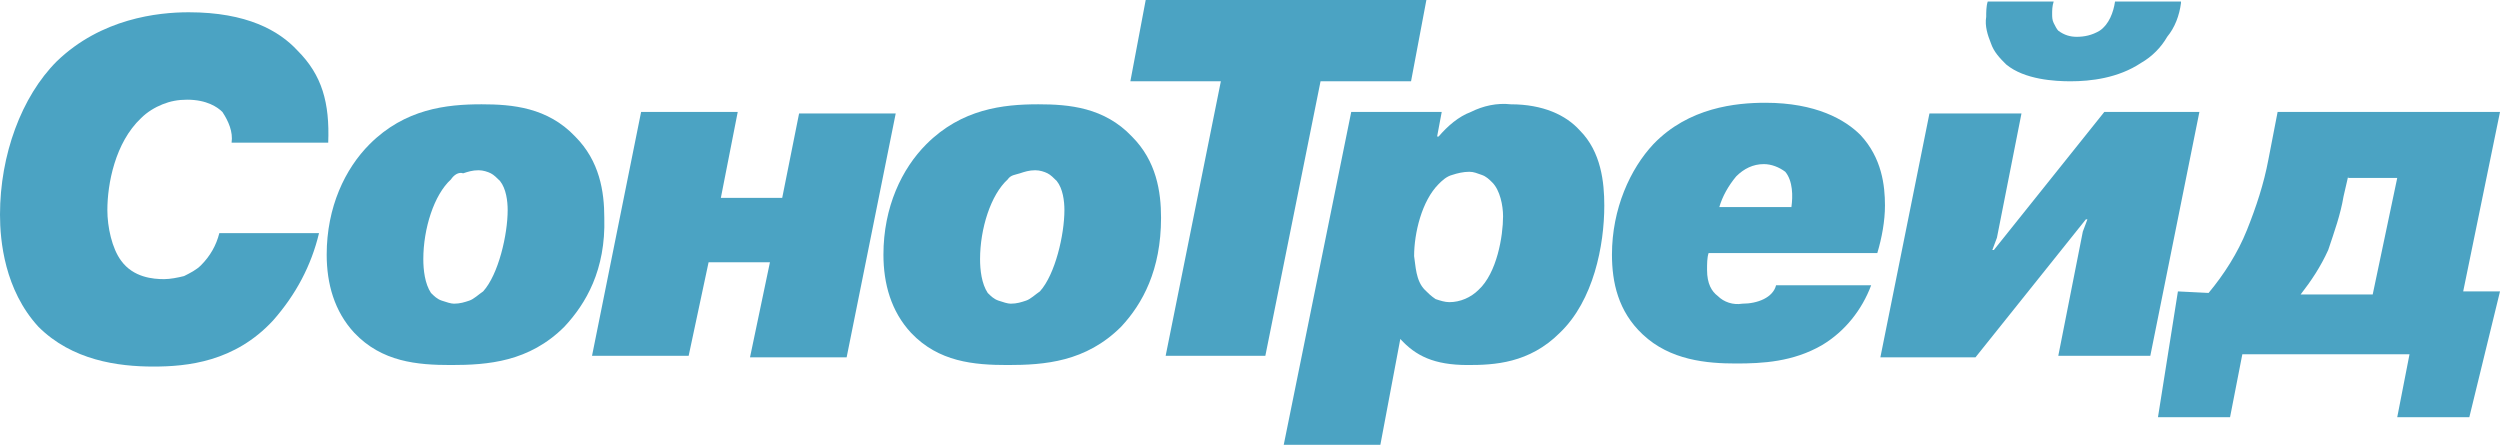
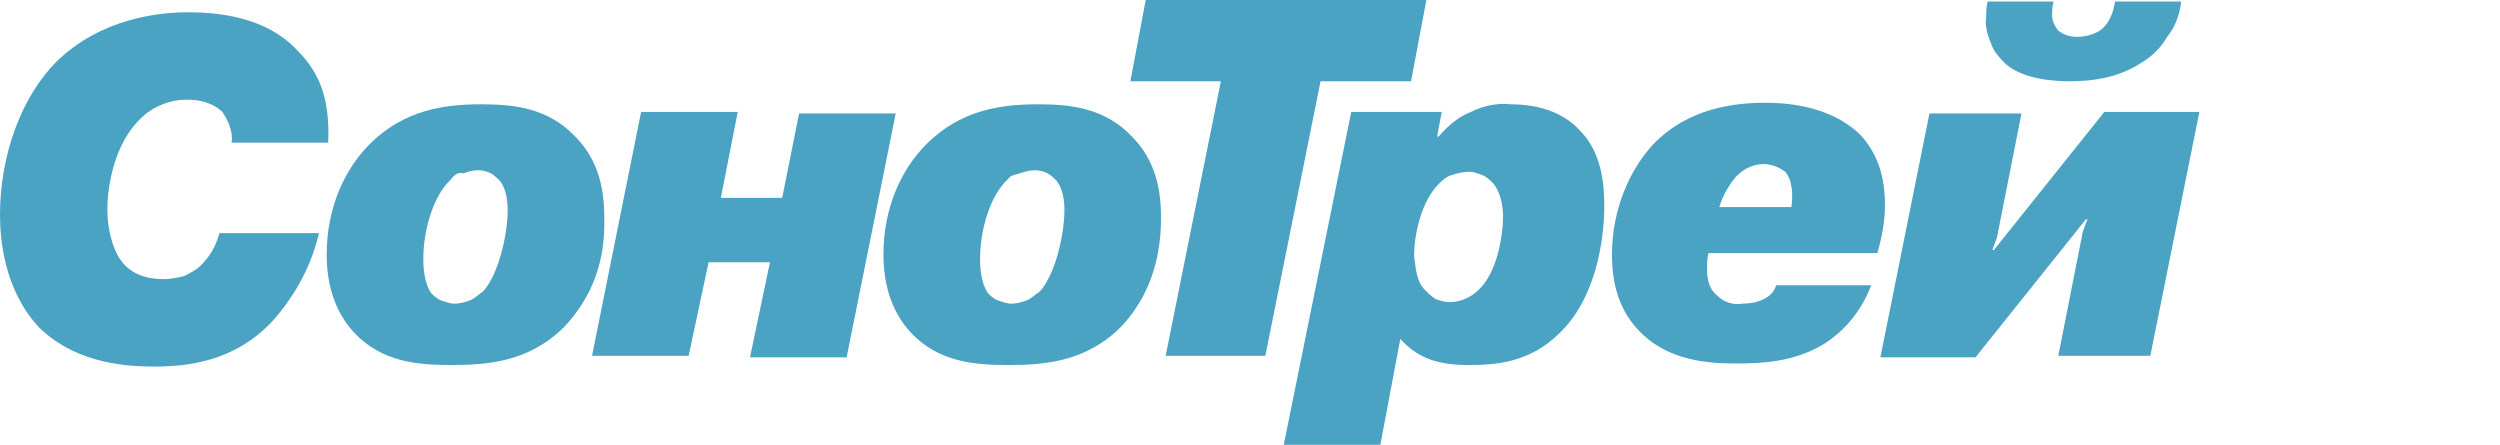
<svg xmlns="http://www.w3.org/2000/svg" id="Layer_1" x="0px" y="0px" viewBox="0 0 163 29" style="enable-background:new 0 0 163 29;" xml:space="preserve">
  <style type="text/css"> .st0{fill:#4BA3C3;} </style>
  <path class="st0" d="M20.8,15.2c-0.5,2.1-1.5,4-3,5.7c-2.5,2.7-5.6,3-7.8,3c-2.3,0-5.3-0.4-7.5-2.6C0.3,18.9,0,15.7,0,14 c0-3.9,1.4-7.7,3.7-10c2.9-2.8,6.6-3.2,8.6-3.2c3.8,0,5.9,1.2,7.1,2.5c1.6,1.6,2.1,3.4,2,6h-6.3c0.1-0.7-0.2-1.4-0.6-2 c-0.3-0.3-1-0.8-2.3-0.8c-0.6,0-1.1,0.1-1.6,0.3c-0.5,0.2-1,0.5-1.4,0.9c-1.7,1.6-2.2,4.3-2.2,6c0,1.1,0.3,2.5,0.9,3.3 c0.8,1.1,2.1,1.2,2.8,1.2c0.4,0,0.9-0.1,1.3-0.2c0.4-0.2,0.8-0.4,1.1-0.7c0.6-0.6,1-1.3,1.2-2.1H20.8z" />
  <path class="st0" d="M36.8,21.3c-2.3,2.3-5,2.5-7.4,2.5c-2.2,0-4.5-0.2-6.3-2.1c-1.3-1.4-1.8-3.2-1.8-5.1c0-3.1,1.2-5.6,2.8-7.2 c2.3-2.3,5-2.6,7.3-2.6c2,0,4.3,0.2,6.1,2.1c1.6,1.6,1.9,3.6,1.9,5.3C39.5,17.6,38.2,19.8,36.8,21.3z M29.4,11.7 c-1.1,1-1.8,3.2-1.8,5.2c0,0.7,0.1,1.6,0.5,2.2c0.2,0.2,0.4,0.4,0.7,0.5c0.3,0.1,0.6,0.2,0.8,0.2c0.4,0,0.7-0.1,1-0.2 c0.3-0.1,0.6-0.4,0.9-0.6c1-1.1,1.6-3.7,1.6-5.3c0-0.6-0.1-1.4-0.5-1.9c-0.2-0.2-0.4-0.4-0.6-0.5c-0.2-0.1-0.5-0.2-0.8-0.2 c-0.4,0-0.7,0.1-1,0.2C29.9,11.2,29.6,11.4,29.4,11.7L29.4,11.7z" />
  <path class="st0" d="M44.9,23.2h-6.3l3.2-15.9h6.3L47,12.9h4l1.1-5.5h6.3l-3.2,15.9h-6.3l1.3-6.2h-4L44.9,23.2z" />
  <path class="st0" d="M73.1,21.3c-2.3,2.3-5,2.5-7.4,2.5c-2.2,0-4.5-0.2-6.3-2.1c-1.3-1.4-1.8-3.2-1.8-5.1c0-3.1,1.2-5.6,2.8-7.2 c2.3-2.3,5-2.6,7.3-2.6c2,0,4.3,0.2,6.1,2.1c1.6,1.6,1.9,3.6,1.9,5.3C75.7,17.6,74.5,19.8,73.1,21.3z M65.7,11.7 c-1.1,1-1.8,3.2-1.8,5.2c0,0.7,0.1,1.6,0.5,2.2c0.2,0.2,0.4,0.4,0.7,0.5c0.3,0.1,0.6,0.2,0.8,0.2c0.4,0,0.7-0.1,1-0.2 c0.3-0.1,0.6-0.4,0.9-0.6c1-1.1,1.6-3.7,1.6-5.3c0-0.6-0.1-1.4-0.5-1.9c-0.2-0.2-0.4-0.4-0.6-0.5c-0.2-0.1-0.5-0.2-0.8-0.2 c-0.4,0-0.7,0.1-1,0.2S65.9,11.4,65.7,11.7L65.7,11.7z" />
  <path class="st0" d="M73.7,5.3l1-5.3h18.3l-1,5.3h-5.9l-3.6,17.9H76l3.6-17.9L73.7,5.3z" />
  <path class="st0" d="M94,7.3l-0.3,1.6h0.1c0.6-0.7,1.3-1.3,2.1-1.6c0.8-0.4,1.7-0.6,2.6-0.5c2.1,0,3.6,0.7,4.5,1.7 c1.4,1.4,1.6,3.4,1.6,4.9c0,2.6-0.7,6.2-2.9,8.3c-2,2-4.3,2.1-6,2.1c-2.2,0-3.4-0.6-4.4-1.7L90,29h-6.3l4.4-21.7H94z M92.9,18.9 c0.2,0.2,0.4,0.4,0.7,0.6c0.3,0.1,0.6,0.2,0.9,0.2c0.7,0,1.4-0.3,1.9-0.8c1.2-1.1,1.6-3.5,1.6-4.8c0-0.7-0.2-1.7-0.7-2.2 c-0.2-0.2-0.4-0.4-0.7-0.5c-0.3-0.1-0.5-0.2-0.8-0.2c-0.4,0-0.8,0.1-1.1,0.2c-0.4,0.1-0.7,0.4-0.9,0.6c-1.1,1.1-1.6,3.2-1.6,4.7 C92.3,17.3,92.3,18.3,92.9,18.9z" />
  <path class="st0" d="M122,18.6c-0.6,1.6-1.7,3-3.2,3.9c-1.9,1.1-3.9,1.2-5.6,1.2c-1.9,0-4.3-0.2-6.1-1.9c-1.6-1.5-2-3.4-2-5.2 c0-3,1.2-5.6,2.7-7.2c2.3-2.4,5.4-2.7,7.3-2.7c3.3,0,5.2,1.1,6.2,2.1c1.4,1.5,1.6,3.3,1.6,4.6c0,1-0.2,2.1-0.5,3.1h-11 c-0.1,0.3-0.1,0.7-0.1,1.1c0,0.9,0.3,1.4,0.7,1.7c0.4,0.4,1,0.6,1.6,0.5c0.5,0,1-0.1,1.4-0.3c0.4-0.2,0.7-0.5,0.8-0.9L122,18.6z M116.8,13.5c0.1-0.7,0.1-1.7-0.4-2.3c-0.4-0.3-0.9-0.5-1.4-0.5c-0.7,0-1.3,0.3-1.8,0.8c-0.5,0.6-0.9,1.3-1.1,2H116.8z" />
  <path class="st0" d="M137.2,7.3h6.2l-3.2,15.9h-6l1.6-8.1l0.3-0.8H136l-7.2,9h-6.2l3.2-15.9h6l-1.6,8.1l-0.3,0.8h0.1L137.2,7.3z" />
  <path class="st0" d="M142.2,0.2c-0.1,0.8-0.4,1.6-0.9,2.2c-0.4,0.7-1,1.3-1.7,1.7c-1.5,1-3.3,1.2-4.6,1.2c-1,0-3-0.1-4.2-1.1 c-0.4-0.4-0.8-0.8-1-1.4c-0.2-0.5-0.4-1.1-0.3-1.7c0-0.3,0-0.7,0.1-1h4.3c-0.1,0.3-0.1,0.6-0.1,0.8c0,0.2,0,0.4,0.1,0.6 c0.1,0.2,0.2,0.4,0.3,0.5c0.4,0.3,0.8,0.4,1.2,0.4c0.5,0,1-0.1,1.5-0.4c0.6-0.4,0.9-1.2,1-1.9H142.2z" />
-   <path class="st0" d="M144,19.1c1-1.2,1.9-2.6,2.5-4.1c0.6-1.5,1.1-3,1.4-4.6l0.6-3.1H163l-2.4,11.7h2.4l-2,8.2h-4.7l0.8-4.1h-10.9 l-0.8,4.1h-4.7l1.3-8.2L144,19.1z M153.1,11.5l-0.3,1.3c-0.2,1.2-0.6,2.3-1,3.5c-0.5,1.1-1.1,2-1.8,2.9h4.7l1.6-7.6H153.1z" />
</svg>